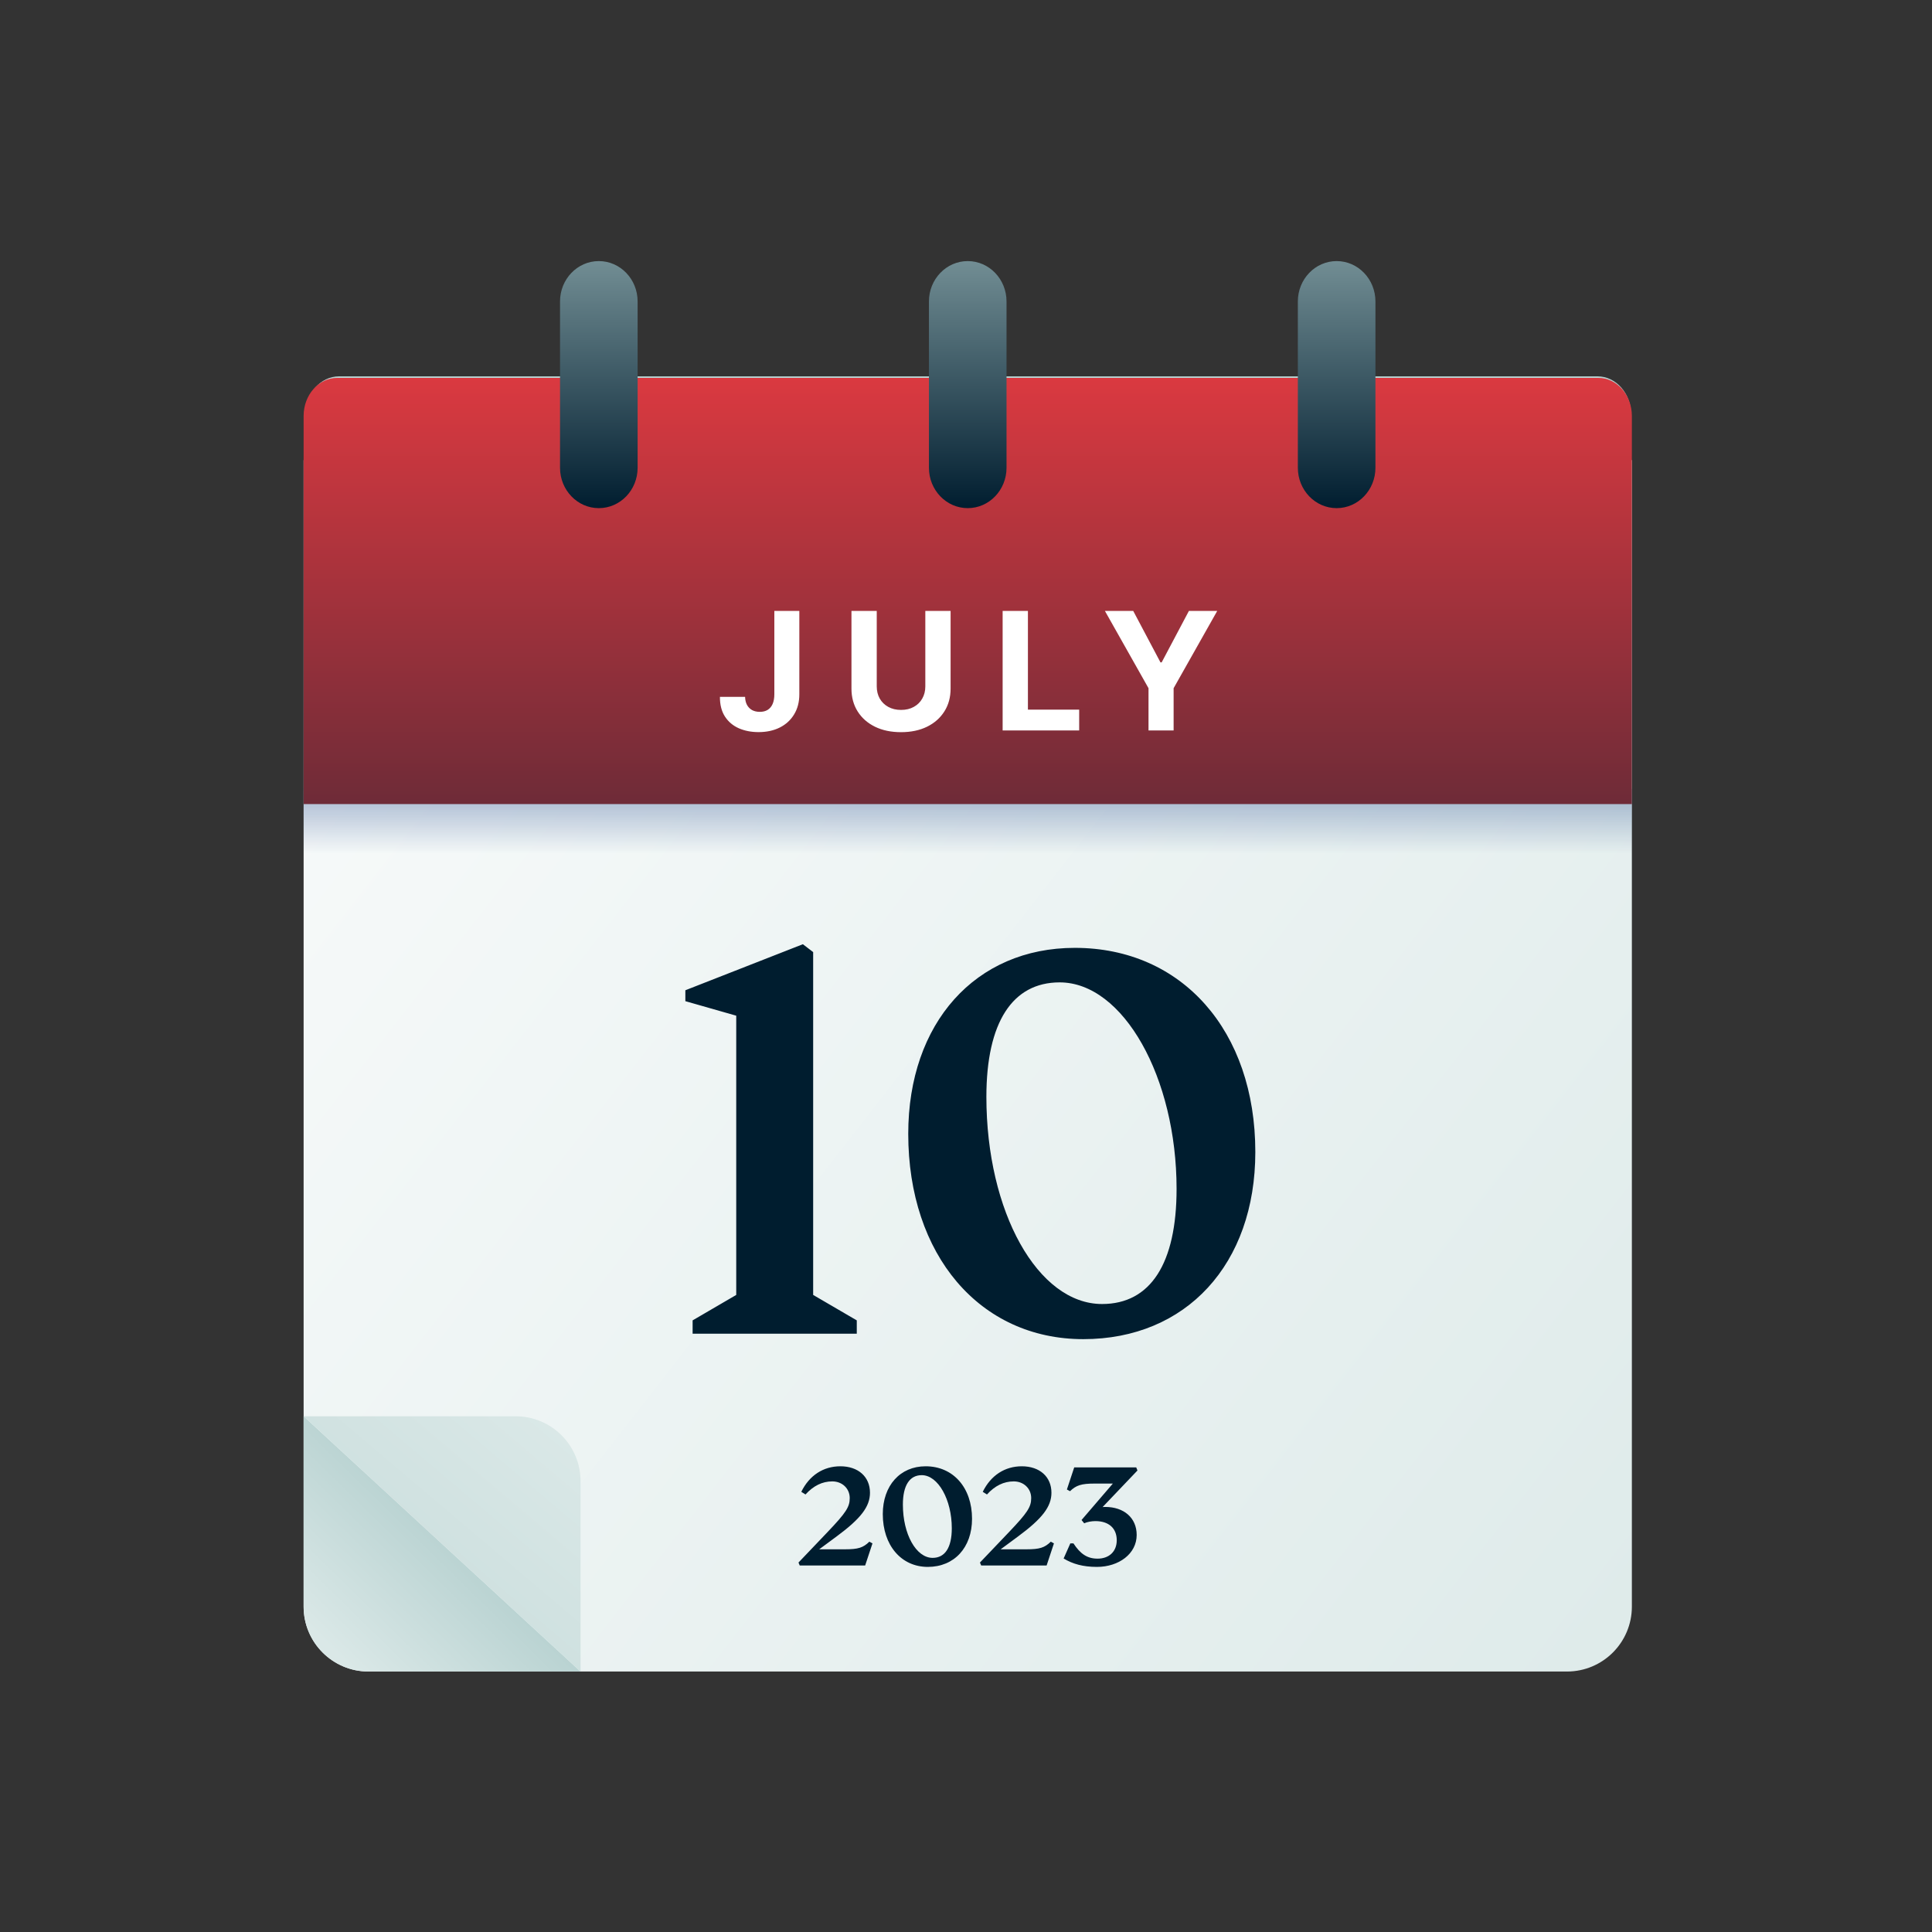
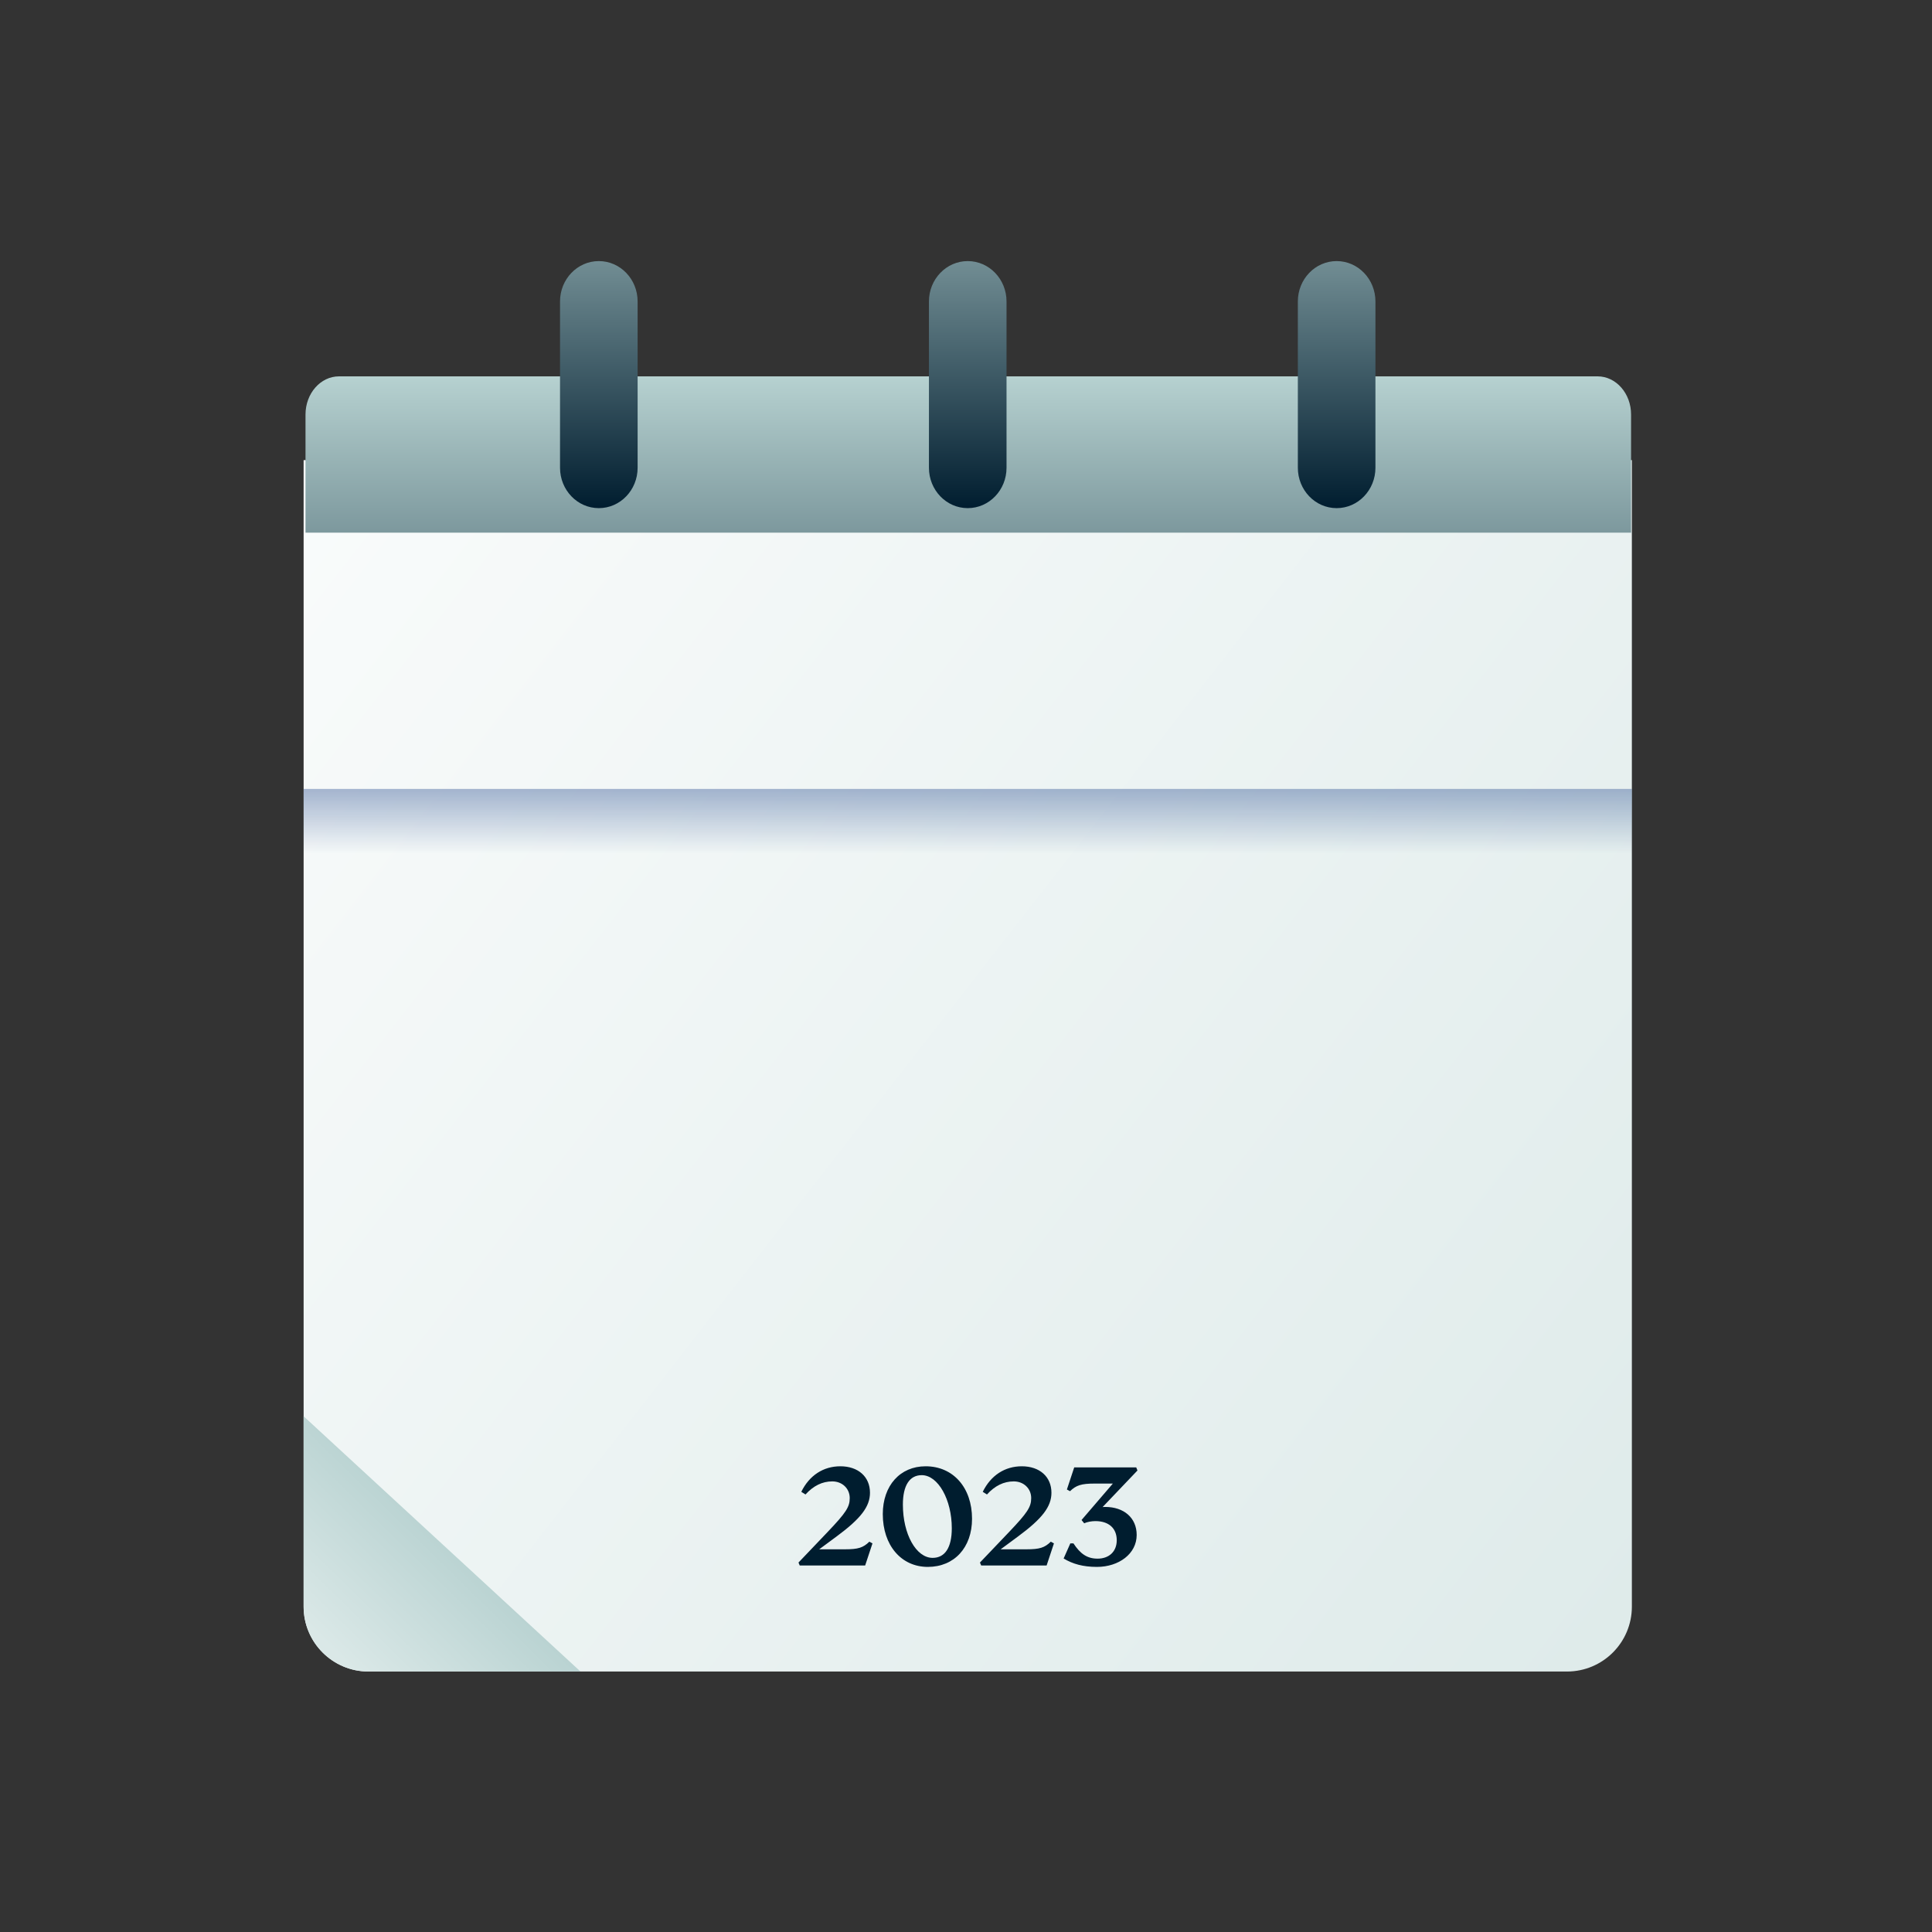
<svg xmlns="http://www.w3.org/2000/svg" width="320" height="320" viewBox="0 0 320 320" fill="none">
  <rect x="0" y="0" width="320" height="320" fill="#333333" stroke="none" />
  <path d="M50.289 76.207L270.289 76.207L270.289 266.109C270.289 272.046 265.476 276.858 259.54 276.858L61.038 276.858C55.102 276.858 50.289 272.046 50.289 266.109L50.289 76.207Z" fill="url(#paint0_linear_3604_55408)" />
  <path d="M50.289 234.579L96.152 276.859L61.038 276.859C55.102 276.859 50.289 272.047 50.289 266.11L50.289 234.579Z" fill="url(#paint1_linear_3604_55408)" />
-   <path d="M96.156 276.859L50.293 234.579L85.407 234.579C91.344 234.579 96.156 239.392 96.156 245.328L96.156 276.859Z" fill="url(#paint2_linear_3604_55408)" />
  <rect x="50.289" y="130.67" width="220" height="17.199" fill="url(#paint3_linear_3604_55408)" />
  <path d="M270.158 88.225L50.602 88.225L50.602 68.66C50.602 65.168 53.087 62.336 56.153 62.336L264.606 62.336C267.672 62.336 270.158 65.168 270.158 68.66L270.158 88.225Z" fill="url(#paint4_linear_3604_55408)" />
-   <path d="M270.289 133.178L50.289 133.178L50.289 68.894C50.289 65.413 52.779 62.592 55.852 62.592L264.726 62.592C267.799 62.592 270.289 65.413 270.289 68.894L270.289 133.178Z" fill="url(#paint5_linear_3604_55408)" />
  <path d="M99.184 84.164C95.635 84.164 92.758 81.169 92.758 77.475L92.758 49.934C92.758 46.239 95.635 43.244 99.184 43.244C102.733 43.244 105.61 46.239 105.61 49.934L105.61 77.475C105.61 81.169 102.733 84.164 99.184 84.164ZM160.287 84.164C156.738 84.164 153.861 81.169 153.861 77.475L153.861 49.934C153.861 46.239 156.738 43.244 160.287 43.244C163.836 43.244 166.713 46.239 166.713 49.934L166.713 77.475C166.713 81.169 163.836 84.164 160.287 84.164ZM221.39 84.164C217.841 84.164 214.964 81.169 214.964 77.475L214.964 49.934C214.964 46.239 217.841 43.244 221.39 43.244C224.939 43.244 227.816 46.239 227.816 49.934L227.816 77.475C227.816 81.169 224.939 84.164 221.39 84.164Z" fill="url(#paint6_linear_3604_55408)" />
-   <path d="M134.685 214.481L141.909 218.695L141.909 220.902L114.72 220.902L114.72 218.695L121.944 214.481L121.944 168.231L113.517 165.824L113.517 164.018L132.98 156.393L134.685 157.697L134.685 214.481ZM179.428 221.805C162.272 221.805 150.434 207.86 150.434 187.795C150.434 169.435 161.57 156.995 178.024 156.995C195.781 156.995 207.921 170.739 207.921 190.805C207.921 209.365 196.484 221.805 179.428 221.805ZM182.538 215.986C190.564 215.986 194.878 209.265 194.878 196.924C194.878 178.465 186.05 162.713 175.515 162.713C167.69 162.713 163.376 169.335 163.376 181.675C163.376 200.737 171.904 215.986 182.538 215.986Z" fill="#001D2F" />
-   <path d="M128.255 101.185L132.394 101.185L132.394 114.994C132.394 116.27 132.107 117.379 131.533 118.32C130.966 119.262 130.176 119.987 129.164 120.496C128.152 121.005 126.975 121.26 125.634 121.26C124.442 121.26 123.358 121.051 122.385 120.631C121.418 120.206 120.651 119.561 120.083 118.697C119.516 117.827 119.236 116.734 119.242 115.419L123.41 115.419C123.423 115.941 123.529 116.389 123.729 116.763C123.935 117.131 124.216 117.415 124.57 117.614C124.931 117.808 125.357 117.904 125.847 117.904C126.363 117.904 126.798 117.795 127.152 117.576C127.513 117.35 127.787 117.021 127.974 116.589C128.161 116.157 128.255 115.626 128.255 114.994L128.255 101.185ZM153.262 101.185L157.449 101.185L157.449 114.046C157.449 115.49 157.105 116.754 156.415 117.837C155.731 118.92 154.774 119.764 153.543 120.37C152.311 120.97 150.877 121.27 149.239 121.27C147.596 121.27 146.158 120.97 144.927 120.37C143.695 119.764 142.738 118.92 142.055 117.837C141.371 116.754 141.029 115.49 141.029 114.046L141.029 101.185L145.217 101.185L145.217 113.688C145.217 114.443 145.381 115.113 145.71 115.7C146.045 116.286 146.516 116.747 147.122 117.082C147.728 117.418 148.434 117.585 149.239 117.585C150.052 117.585 150.758 117.418 151.357 117.082C151.963 116.747 152.431 116.286 152.759 115.7C153.095 115.113 153.262 114.443 153.262 113.688L153.262 101.185ZM166.068 120.989L166.068 101.185L170.256 101.185L170.256 117.537L178.746 117.537L178.746 120.989L166.068 120.989ZM183.006 101.185L187.696 101.185L192.212 109.714L192.406 109.714L196.922 101.185L201.612 101.185L194.388 113.988L194.388 120.989L190.23 120.989L190.23 113.988L183.006 101.185Z" fill="white" />
  <path d="M143.993 255.349C142.961 256.355 142.136 256.613 139.969 256.613L135.686 256.613L138.55 254.497C142.574 251.531 144.096 249.544 144.096 247.248C144.096 244.591 142.136 242.863 139.195 242.863C136.383 242.863 134.061 244.359 132.719 247.093L133.416 247.532C134.732 246.087 136.202 245.365 137.853 245.365C139.504 245.365 140.742 246.552 140.742 248.125C140.742 249.596 140.149 250.525 137.053 253.775L132.255 258.806L132.461 259.296L143.296 259.296L144.509 255.633L143.993 255.349ZM153.674 259.528C158.059 259.528 161 256.329 161 251.556C161 246.397 157.879 242.863 153.313 242.863C149.082 242.863 146.218 246.062 146.218 250.783C146.218 255.942 149.262 259.528 153.674 259.528ZM154.473 258.032C151.739 258.032 149.546 254.11 149.546 249.209C149.546 246.036 150.655 244.333 152.668 244.333C155.376 244.333 157.647 248.383 157.647 253.13C157.647 256.303 156.537 258.032 154.473 258.032ZM174.049 255.349C173.017 256.355 172.191 256.613 170.024 256.613L165.742 256.613L168.605 254.497C172.63 251.531 174.152 249.544 174.152 247.248C174.152 244.591 172.191 242.863 169.25 242.863C166.438 242.863 164.116 244.359 162.775 247.093L163.472 247.532C164.787 246.087 166.258 245.365 167.909 245.365C169.56 245.365 170.798 246.552 170.798 248.125C170.798 249.596 170.205 250.525 167.109 253.775L162.311 258.806L162.517 259.296L173.352 259.296L174.565 255.633L174.049 255.349ZM183.059 249.596C182.93 249.596 182.775 249.596 182.62 249.622L188.399 243.559L188.193 243.043L177.925 243.043L176.712 246.706L177.228 246.99C178.234 246.01 179.112 245.726 181.279 245.726L184.323 245.726L179.137 251.763L179.576 252.305C180.066 252.072 180.814 251.943 181.433 251.943C183.626 251.943 184.968 253.104 184.968 255.117C184.968 257 183.678 258.161 181.795 258.161C180.066 258.161 178.931 257.361 177.796 255.633L177.28 255.633L176.171 258.135C177.667 259.038 179.37 259.528 181.691 259.528C185.303 259.528 188.27 257.361 188.27 254.239C188.27 251.376 186.129 249.596 183.059 249.596Z" fill="#001D2F" />
  <defs>
    <linearGradient id="paint0_linear_3604_55408" x1="320.452" y1="290.474" x2="-2.024" y2="39.301" gradientUnits="userSpaceOnUse">
      <stop stop-color="#DAE8E7" />
      <stop offset="1" stop-color="white" />
    </linearGradient>
    <linearGradient id="paint1_linear_3604_55408" x1="77.356" y1="253.454" x2="17.715" y2="314.361" gradientUnits="userSpaceOnUse">
      <stop stop-color="#B5D0CF" />
      <stop offset="0.349" stop-color="#DAE8E7" />
    </linearGradient>
    <linearGradient id="paint2_linear_3604_55408" x1="30.945" y1="311.257" x2="95.99" y2="234.439" gradientUnits="userSpaceOnUse">
      <stop stop-color="#B5D0CF" />
      <stop offset="0.96" stop-color="#DAE8E7" />
    </linearGradient>
    <linearGradient id="paint3_linear_3604_55408" x1="152.765" y1="116.338" x2="152.765" y2="141.419" gradientUnits="userSpaceOnUse">
      <stop stop-color="#365996" />
      <stop offset="1" stop-color="#365996" stop-opacity="0" />
    </linearGradient>
    <linearGradient id="paint4_linear_3604_55408" x1="160.817" y1="144.226" x2="160.817" y2="62.492" gradientUnits="userSpaceOnUse">
      <stop stop-color="#001D2F" />
      <stop offset="1" stop-color="#B6D1D0" />
    </linearGradient>
    <linearGradient id="paint5_linear_3604_55408" x1="160.727" y1="205.198" x2="160.727" y2="62.747" gradientUnits="userSpaceOnUse">
      <stop stop-color="#001D2F" />
      <stop offset="1" stop-color="#DA3940" />
    </linearGradient>
    <linearGradient id="paint6_linear_3604_55408" x1="160.8" y1="84.27" x2="160.8" y2="18.487" gradientUnits="userSpaceOnUse">
      <stop stop-color="#001D2F" />
      <stop offset="1" stop-color="#B6D1D0" />
    </linearGradient>
  </defs>
</svg>